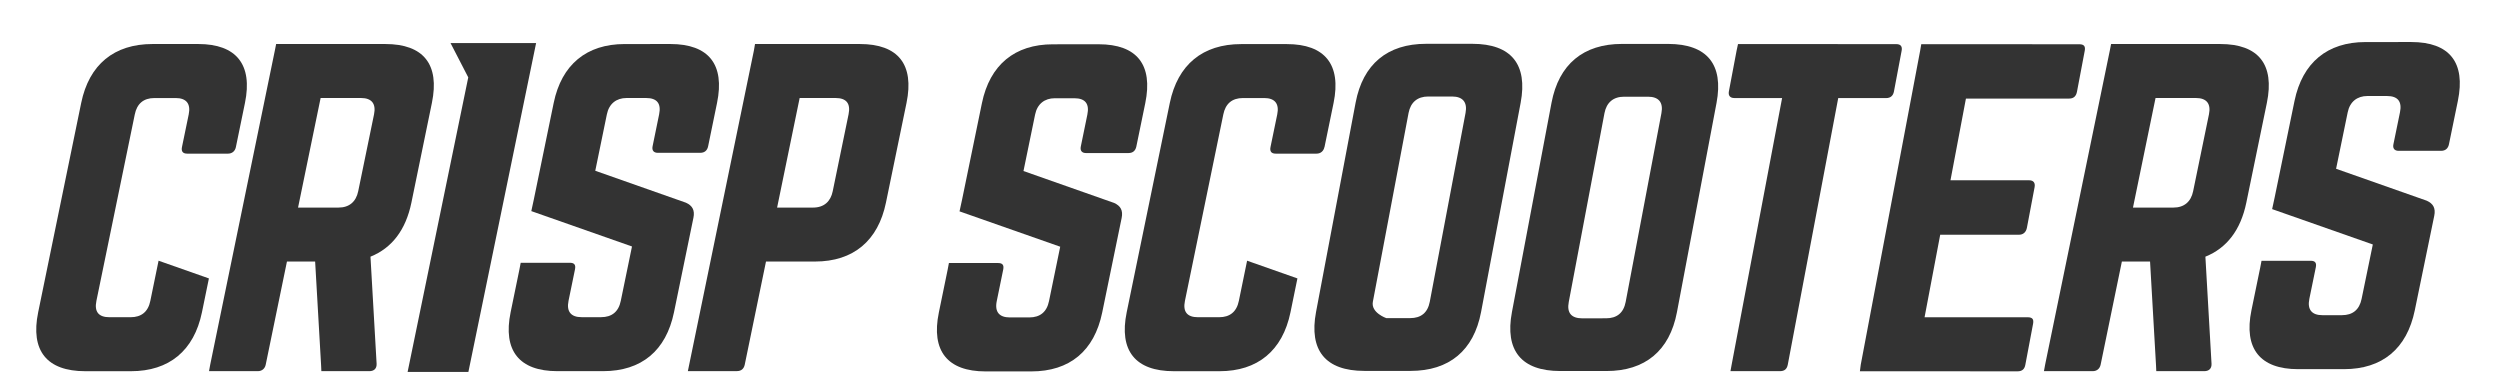
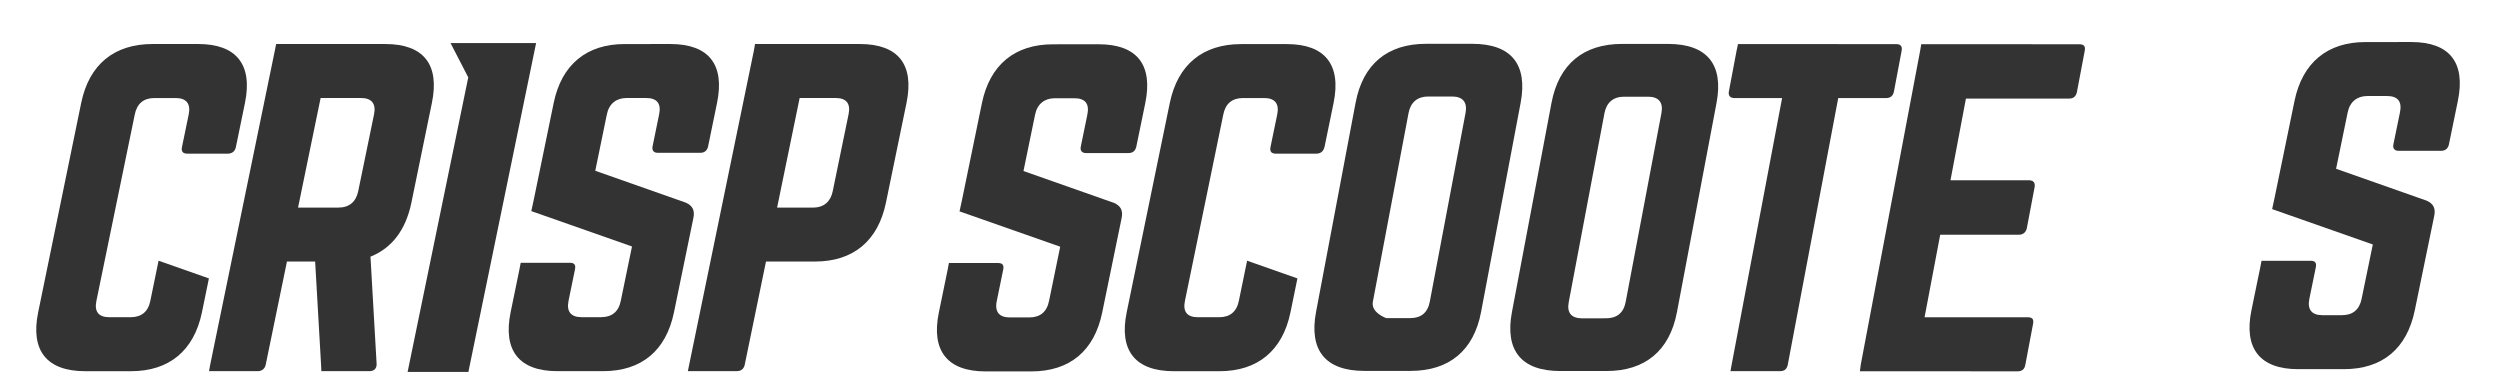
<svg xmlns="http://www.w3.org/2000/svg" width="158" height="24" viewBox="0 0 158 24" fill="none">
  <g clip-path="url(#clip0_197_57172)">
    <path d="M152.388 2.656C154.813 2.656 155.838 3.949 155.337 6.377L154.774 9.117C154.721 9.374 154.559 9.532 154.276 9.532H151.591C151.332 9.532 151.208 9.377 151.264 9.117L151.678 7.101C151.817 6.429 151.555 6.068 150.858 6.068H149.619C148.974 6.068 148.51 6.429 148.374 7.101L147.641 10.667L153.37 12.684C153.771 12.865 153.946 13.151 153.844 13.641L152.615 19.61C152.115 22.041 150.559 23.331 148.133 23.331H145.241C142.842 23.331 141.791 22.038 142.291 19.61L142.849 16.896L142.928 16.481H146.032C146.318 16.481 146.417 16.61 146.359 16.896L145.951 18.886C145.807 19.584 146.127 19.919 146.771 19.919H148.01C148.681 19.919 149.113 19.584 149.254 18.886L149.962 15.451L143.599 13.216L143.758 12.479L145.013 6.38C145.514 3.951 147.096 2.658 149.495 2.658L152.388 2.656Z" fill="#333333" />
    <path fill-rule="evenodd" clip-rule="evenodd" d="M90.134 2.769C87.685 2.766 86.136 4.056 85.675 6.487L83.174 19.717C82.716 22.146 83.771 23.439 86.223 23.441H89.144C91.593 23.441 93.142 22.151 93.603 19.723L96.105 6.495C96.563 4.064 95.507 2.771 93.055 2.769H90.134ZM90.362 19.072C90.228 19.77 89.802 20.105 89.123 20.105H87.612C87.612 20.105 86.632 19.767 86.765 19.07L89.023 7.132C89.154 6.461 89.587 6.099 90.263 6.099H91.777C92.45 6.102 92.749 6.464 92.623 7.135L90.362 19.072Z" fill="#333333" />
-     <path fill-rule="evenodd" clip-rule="evenodd" d="M139.381 16.222C140.73 15.679 141.61 14.541 141.967 12.81L143.266 6.503C143.766 4.075 142.742 2.782 140.316 2.782H133.421L133.34 3.196L129.253 23.043L129.177 23.457H132.263C132.52 23.457 132.709 23.3 132.761 23.043L134.102 16.531H135.884L136.261 23.095L136.277 23.457H139.31C139.596 23.457 139.782 23.302 139.769 22.993L139.381 16.222ZM138.606 12.086C138.467 12.758 138.032 13.119 137.361 13.119H134.804L136.23 6.194H138.786C139.457 6.194 139.745 6.555 139.606 7.227L138.606 12.086Z" fill="#333333" />
    <path d="M83.703 9.296C83.65 9.553 83.462 9.71 83.205 9.71H80.622C80.339 9.71 80.243 9.555 80.295 9.296L80.722 7.229C80.861 6.558 80.573 6.196 79.902 6.196H78.558C77.861 6.196 77.45 6.558 77.314 7.229L74.888 19.015C74.744 19.712 75.037 20.048 75.708 20.048H77.052C77.722 20.048 78.154 19.712 78.296 19.015L78.817 16.476L79.15 16.594L81.997 17.596L81.558 19.738C81.057 22.169 79.475 23.46 77.075 23.46H74.183C71.757 23.46 70.707 22.167 71.207 19.738L73.931 6.508C74.432 4.08 76.014 2.787 78.44 2.787H81.332C83.732 2.787 84.782 4.08 84.282 6.508L83.708 9.298L83.703 9.296Z" fill="#333333" />
    <path fill-rule="evenodd" clip-rule="evenodd" d="M102.515 2.776C100.065 2.774 98.517 4.064 98.056 6.495L95.554 19.725C95.096 22.154 96.152 23.447 98.603 23.449H101.524C103.974 23.452 105.522 22.159 105.983 19.73L108.485 6.503C108.943 4.072 107.887 2.782 105.436 2.776H102.515ZM102.742 19.083C102.609 19.78 102.182 20.116 101.503 20.116L99.992 20.119C99.316 20.116 99.012 19.78 99.146 19.083L101.404 7.145C101.535 6.471 101.967 6.112 102.643 6.112H104.157C104.831 6.112 105.129 6.474 105.003 7.145L102.742 19.083Z" fill="#333333" />
    <path d="M120.184 3.204C120.234 2.944 120.132 2.789 119.846 2.789L109.842 2.784L109.753 3.199L109.265 5.779C109.216 6.039 109.344 6.196 109.606 6.196H112.629L109.441 23.043L109.365 23.457H112.49C112.778 23.457 112.933 23.328 112.988 23.045L116.176 6.199H119.202C119.487 6.199 119.647 6.044 119.697 5.784L120.184 3.204Z" fill="#333333" />
    <path d="M130.765 6.23C131.079 6.233 131.216 6.052 131.266 5.792L131.755 3.212C131.805 2.952 131.732 2.797 131.418 2.797L121.424 2.792L121.353 3.207L117.599 23.051L117.546 23.462L127.504 23.468C127.818 23.468 127.952 23.313 128.001 23.056L128.489 20.47C128.541 20.184 128.465 20.056 128.151 20.05H121.633L122.621 14.835H127.601C127.86 14.835 128.046 14.68 128.101 14.394L128.585 11.837C128.641 11.551 128.51 11.396 128.25 11.394H123.27L124.247 6.23H130.765Z" fill="#333333" />
    <path d="M72.381 6.519C72.881 4.09 71.857 2.797 69.431 2.797L66.539 2.8C64.139 2.8 62.557 4.093 62.057 6.521L60.802 12.621L60.642 13.358L67.005 15.592L66.298 19.028C66.156 19.725 65.724 20.061 65.053 20.061H63.814C63.17 20.061 62.85 19.725 62.995 19.028L63.403 17.037C63.461 16.751 63.361 16.623 63.076 16.623H59.971L59.893 17.037L59.335 19.752C58.834 22.18 59.885 23.473 62.285 23.473H65.176C67.602 23.473 69.159 22.182 69.659 19.752L70.887 13.783C70.99 13.292 70.814 13.007 70.413 12.826L64.684 10.809L65.418 7.242C65.554 6.571 66.017 6.209 66.662 6.209H67.901C68.598 6.209 68.86 6.571 68.721 7.242L68.307 9.259C68.252 9.519 68.375 9.673 68.635 9.673H71.32C71.603 9.673 71.765 9.516 71.817 9.259L72.381 6.519Z" fill="#333333" />
    <path d="M25.761 23.507H29.602L33.882 2.721H28.473L29.594 4.89L25.761 23.507Z" fill="#333333" />
    <path d="M14.908 9.296C14.856 9.553 14.667 9.71 14.41 9.71H11.827C11.544 9.71 11.447 9.555 11.5 9.296L11.927 7.229C12.066 6.558 11.778 6.196 11.107 6.196H9.763C9.066 6.196 8.655 6.558 8.519 7.229L6.093 19.015C5.949 19.712 6.242 20.048 6.913 20.048H8.257C8.927 20.048 9.36 19.712 9.501 19.015L10.022 16.476L10.355 16.594L13.203 17.596L12.763 19.738C12.262 22.169 10.68 23.46 8.28 23.46H5.388C2.962 23.46 1.912 22.167 2.412 19.738L5.132 6.503C5.632 4.075 7.214 2.782 9.64 2.782H12.532C14.932 2.782 15.982 4.075 15.482 6.503L14.908 9.296Z" fill="#333333" />
    <path fill-rule="evenodd" clip-rule="evenodd" d="M23.414 16.222C24.763 15.679 25.643 14.541 26 12.81L27.296 6.503C27.797 4.075 26.773 2.782 24.347 2.782H17.452L17.37 3.196L13.286 23.043L13.21 23.457H16.296C16.553 23.457 16.742 23.3 16.794 23.043L18.135 16.531H19.917L20.294 23.095L20.31 23.457H23.343C23.629 23.457 23.815 23.302 23.802 22.993L23.414 16.222ZM22.639 12.086C22.5 12.758 22.065 13.119 21.394 13.119H18.837L20.263 6.194H22.819C23.49 6.194 23.778 6.555 23.639 7.227L22.639 12.086Z" fill="#333333" />
    <path d="M42.367 2.782C44.793 2.782 45.818 4.075 45.317 6.503L44.754 9.243C44.702 9.5 44.539 9.658 44.256 9.658H41.571C41.312 9.658 41.189 9.503 41.244 9.243L41.657 7.227C41.796 6.555 41.535 6.194 40.837 6.194H39.598C38.954 6.194 38.49 6.555 38.354 7.227L37.621 10.793L43.35 12.81C43.751 12.991 43.926 13.277 43.824 13.767L42.596 19.736C42.095 22.167 40.539 23.457 38.113 23.457H35.221C32.822 23.457 31.771 22.164 32.271 19.736L32.829 17.022L32.908 16.607H36.012C36.298 16.607 36.397 16.736 36.34 17.022L35.931 19.012C35.787 19.71 36.106 20.045 36.751 20.045H37.99C38.661 20.045 39.093 19.71 39.234 19.012L39.942 15.577L33.579 13.342L33.738 12.605L34.993 6.506C35.493 4.077 37.076 2.784 39.475 2.784L42.367 2.782Z" fill="#333333" />
    <path fill-rule="evenodd" clip-rule="evenodd" d="M47.717 2.782L47.646 3.196L43.473 23.454H46.572C46.855 23.454 47.017 23.297 47.069 23.04L48.411 16.529H51.51C53.936 16.529 55.497 15.212 55.992 12.807L57.292 6.503C57.792 4.075 56.767 2.782 54.342 2.782H47.717ZM52.628 12.086C52.498 12.731 52.081 13.119 51.384 13.119H49.113L50.538 6.194H52.809C53.506 6.194 53.768 6.555 53.629 7.227L52.628 12.086Z" fill="#333333" />
  </g>
  <defs>
    <clipPath id="clip0_197_57172">
      <rect width="157" height="23" fill="white" transform="translate(0.219 0.5)" />
    </clipPath>
  </defs>
</svg>